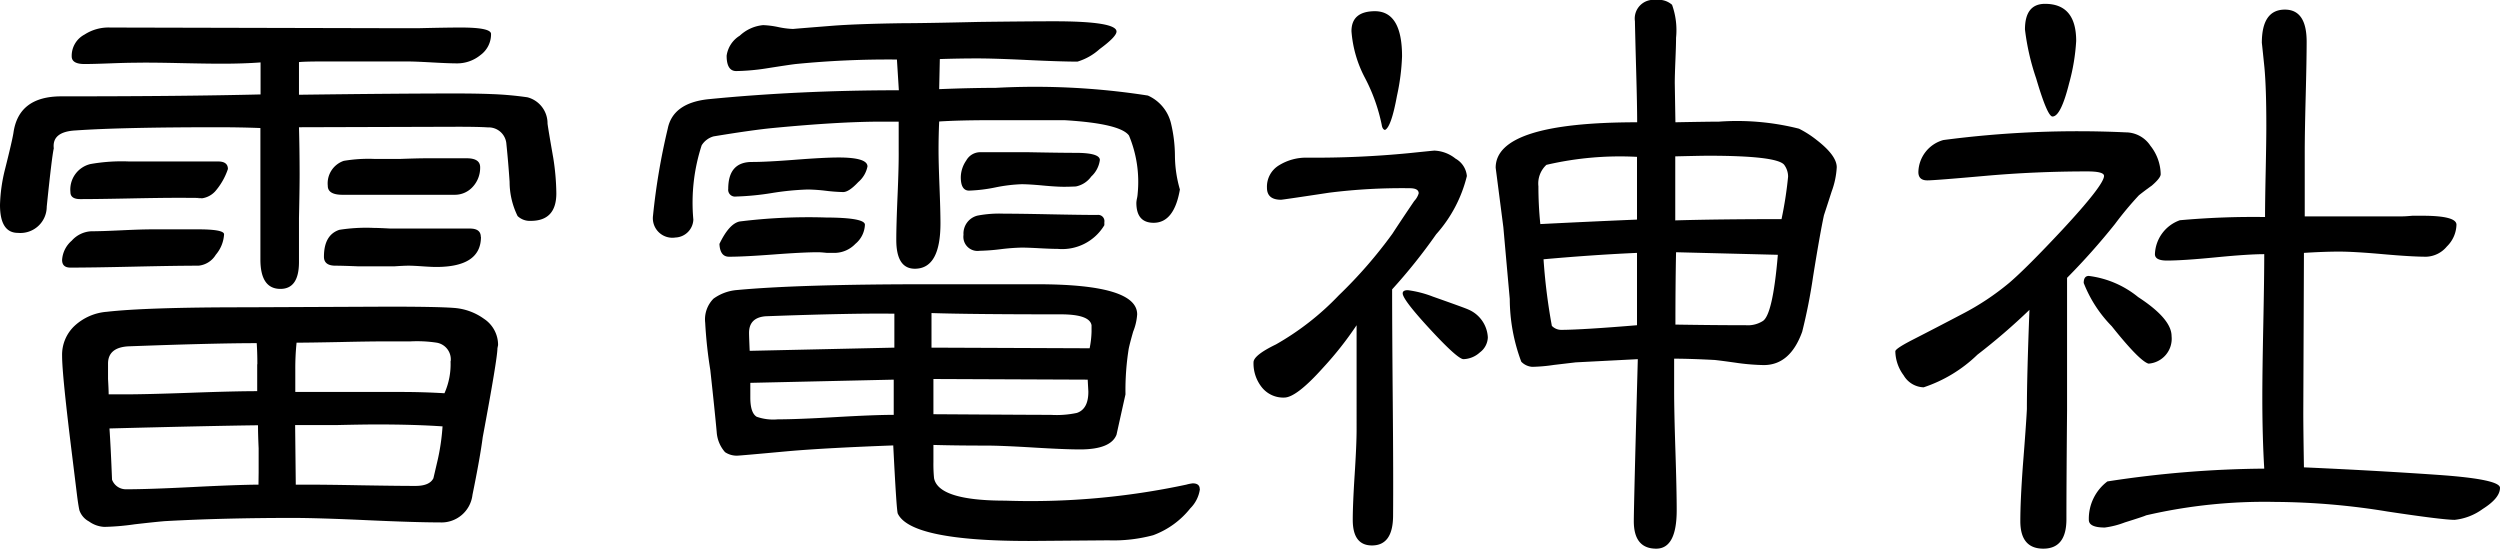
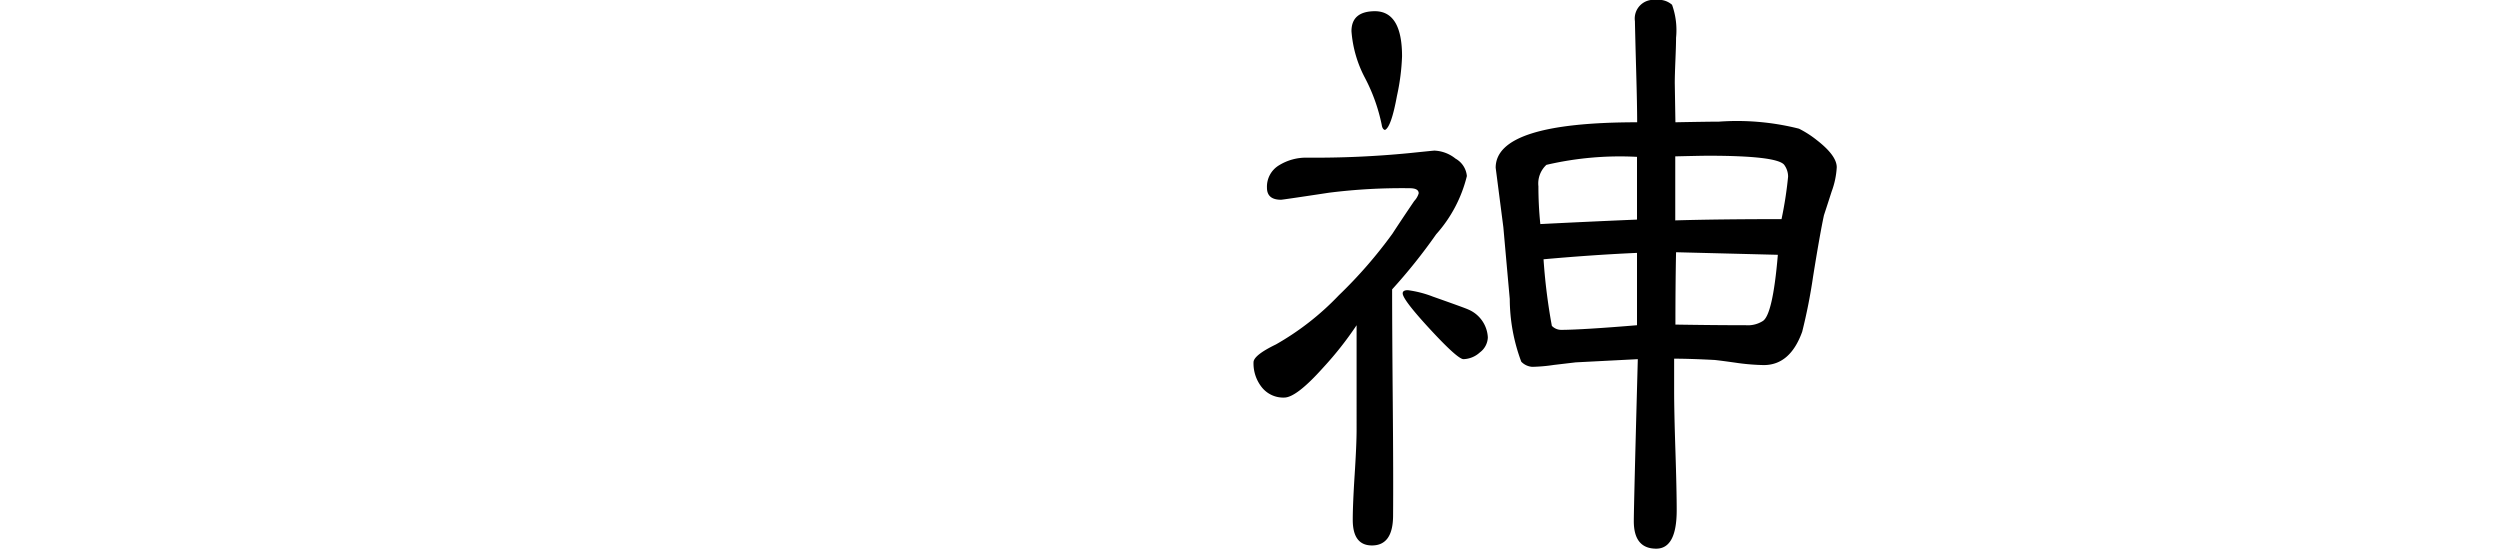
<svg xmlns="http://www.w3.org/2000/svg" id="レイヤー_1" data-name="レイヤー 1" viewBox="0 0 62.48 13.712">
  <title>sesya4</title>
-   <path d="M14.944,5.952q0,.688-.64.688a.443.443,0,0,1-.328-.12,1.938,1.938,0,0,1-.2-.856q-.032-.48-.08-.944a.445.445,0,0,0-.464-.416q-.224-.016-.768-.016L8.512,4.3q.015.528.016,1.168,0,.368-.016,1.1v1.1q0,.672-.464.672-.5,0-.5-.736V4.32Q7.056,4.3,6.464,4.3q-2.384,0-3.536.08-.593.032-.544.448-.048.208-.176,1.456a.658.658,0,0,1-.72.656q-.448,0-.448-.7a4.064,4.064,0,0,1,.128-.9q.176-.7.208-.9.128-.913,1.2-.912,3.023,0,4.976-.048v-.8q-.431.032-.976.032-.368,0-1.088-.016T4.416,2.688q-.208,0-.632.016t-.632.016q-.32,0-.32-.192a.6.6,0,0,1,.32-.544,1.1,1.1,0,0,1,.64-.176l6.736.016h1.008q.688-.016,1.024-.016.751,0,.752.16a.643.643,0,0,1-.264.528.921.921,0,0,1-.584.208q-.208,0-.632-.024t-.616-.024H9.136q-.48,0-.624.016v.816q2.479-.032,3.92-.032.528,0,.912.016a8.311,8.311,0,0,1,.88.08.673.673,0,0,1,.5.656q.015.128.144.864A6.019,6.019,0,0,1,14.944,5.952ZM6.64,6.976a.864.864,0,0,1-.208.512A.568.568,0,0,1,6,7.76q-.544,0-1.608.024T2.8,7.808q-.208,0-.208-.192a.69.69,0,0,1,.24-.48A.7.7,0,0,1,3.32,6.9q.248,0,.752-.024c.336-.016.589-.024.76-.024h1.12Q6.64,6.848,6.64,6.976Zm6.848,2.768-.016.08q0,.256-.368,2.224-.064.5-.256,1.44a.779.779,0,0,1-.816.688q-.609,0-1.832-.056t-1.848-.056q-1.728,0-3.184.08-.208.016-.768.08a6.092,6.092,0,0,1-.752.064.711.711,0,0,1-.384-.136.5.5,0,0,1-.24-.28c-.021-.1-.042-.234-.064-.416l-.128-1.04q-.24-1.936-.24-2.4a.99.99,0,0,1,.32-.76,1.337,1.337,0,0,1,.8-.344Q4.7,8.8,7.152,8.8l3.584-.016q1.248,0,1.656.032a1.458,1.458,0,0,1,.744.272A.781.781,0,0,1,13.488,9.744Zm-6.752-4.4a1.659,1.659,0,0,1-.32.56.552.552,0,0,1-.448.176q.385-.016-.512-.016-.4,0-1.2.016t-1.2.016Q2.8,6.1,2.8,5.92a.655.655,0,0,1,.5-.7,4.5,4.5,0,0,1,.976-.064H6.48C6.65,5.152,6.736,5.216,6.736,5.344Zm.736,4.88c0-.2-.006-.378-.016-.528q-1.072,0-3.216.08-.5.032-.5.432v.384q.015.256.016.384h.384q.56,0,1.664-.04t1.664-.04v-.672Zm.032,2.7v-.6q-.016-.352-.016-.576-1.232.016-3.712.08.032.464.064,1.28a.369.369,0,0,0,.352.24q.56,0,1.664-.056T7.5,13.232Zm4.8-2.776a.423.423,0,0,0-.352-.464,3.29,3.29,0,0,0-.656-.032h-.624q-.4,0-1.12.016-.8.016-1.1.016a6.28,6.28,0,0,0-.032.672v.56h2.656q.528,0,1.072.032A1.782,1.782,0,0,0,12.3,10.144ZM12.1,11.776q-.7-.048-1.648-.048-.336,0-1.024.016H8.416l.016,1.488h.224q.544,0,1.376.016.943.016,1.392.016.352,0,.448-.192l.112-.48A5.425,5.425,0,0,0,12.1,11.776Zm.96-4.736q0,.752-1.12.752-.112,0-.344-.016t-.344-.016q-.112,0-.352.016H9.984q-.368-.015-.56-.016-.288,0-.288-.224,0-.544.384-.672a4.3,4.3,0,0,1,.864-.048c.085,0,.224.006.416.016h1.984Q13.056,6.832,13.056,7.04ZM13.04,5.3a.7.7,0,0,1-.184.488.6.6,0,0,1-.456.2H9.6q-.368,0-.368-.224a.594.594,0,0,1,.4-.624,3.707,3.707,0,0,1,.768-.048h.64q.416-.015.624-.016h1.024C12.922,5.072,13.04,5.147,13.04,5.3Z" transform="translate(-1.04 -1.12)" />
-   <path d="M30.528,5.856q-.144.832-.656.832-.432,0-.432-.5a.678.678,0,0,1,.016-.112.722.722,0,0,0,.016-.112,3.01,3.01,0,0,0-.216-1.456q-.216-.3-1.608-.384H25.792q-.768,0-1.28.032-.016.352-.016.72,0,.3.024.912t.024.912q0,1.136-.64,1.136-.464,0-.464-.72,0-.368.032-1.112T23.5,4.88V4.16h-.432q-1.055,0-2.72.16-.5.048-1.472.208a.512.512,0,0,0-.3.224,4.629,4.629,0,0,0-.208,1.856.466.466,0,0,1-.448.448.488.488,0,0,1-.56-.544,16.36,16.36,0,0,1,.368-2.176q.128-.639,1.008-.736,2.272-.224,4.768-.224l-.048-.768a23.543,23.543,0,0,0-2.528.112q-.144.016-.752.112a5.353,5.353,0,0,1-.736.064q-.24,0-.24-.384a.7.7,0,0,1,.328-.5.983.983,0,0,1,.584-.264,2.183,2.183,0,0,1,.376.048,2.135,2.135,0,0,0,.376.048q-.032,0,.976-.08.624-.048,1.776-.064.511,0,1.888-.032,1.184-.015,1.872-.016,1.568,0,1.568.256,0,.128-.424.44a1.447,1.447,0,0,1-.552.312q-.416,0-1.248-.04t-1.248-.04q-.448,0-.944.016l-.016.752q.8-.032,1.408-.032a18.292,18.292,0,0,1,3.808.192,1.021,1.021,0,0,1,.576.688,3.555,3.555,0,0,1,.1.824A3.094,3.094,0,0,0,30.528,5.856Zm.5,7.488a.837.837,0,0,1-.24.48,2.122,2.122,0,0,1-.928.672,3.834,3.834,0,0,1-1.12.128l-1.984.016q-2.96,0-3.28-.688-.032-.1-.112-1.7-1.712.064-2.624.144-1.216.112-1.28.112a.524.524,0,0,1-.3-.088.84.84,0,0,1-.208-.5q-.048-.528-.16-1.552a11.234,11.234,0,0,1-.128-1.184.735.735,0,0,1,.208-.6,1.159,1.159,0,0,1,.592-.216q1.552-.144,4.752-.144H26.96q2.5,0,2.5.752a1.39,1.39,0,0,1-.1.432c-.064.224-.1.368-.112.432a6.616,6.616,0,0,0-.08,1.136q-.112.5-.224,1.008-.144.368-.912.368-.385,0-1.176-.048t-1.176-.048q-.752,0-1.312-.016v.432a3.579,3.579,0,0,0,.016.4q.112.56,1.776.56a18.587,18.587,0,0,0,4.528-.4.988.988,0,0,1,.16-.032Q31.024,13.2,31.024,13.344ZM22.656,6.736a.654.654,0,0,1-.24.48.726.726,0,0,1-.5.224h-.208c-.1-.01-.171-.016-.224-.016q-.368,0-1.112.056t-1.112.056c-.15,0-.229-.106-.24-.32q.24-.5.5-.56a13.894,13.894,0,0,1,2.16-.1Q22.656,6.56,22.656,6.736ZM22.72,5.28a.691.691,0,0,1-.232.392q-.232.248-.376.248a4.223,4.223,0,0,1-.432-.032,4.319,4.319,0,0,0-.448-.032,6.905,6.905,0,0,0-.9.088,6.761,6.761,0,0,1-.9.088.17.17,0,0,1-.192-.192q0-.672.592-.672.368,0,1.088-.056T22,5.056Q22.72,5.056,22.72,5.28Zm.672,4.528V8.96q-1.072-.015-3.216.064-.416.032-.416.416,0,.081.016.448Zm-.016,1.68v-.88l-3.584.08v.368q0,.384.16.48a1.25,1.25,0,0,0,.528.064q.48,0,1.448-.056T23.376,11.488Zm4.944-2.08v-.16q-.048-.272-.768-.272-2.256,0-3.232-.032v.864l3.952.016A2.336,2.336,0,0,0,28.32,9.408Zm-.08,1.5c0-.011-.006-.112-.016-.3l-3.856-.016v.88q2.432.016,2.928.016a2.435,2.435,0,0,0,.656-.048Q28.24,11.344,28.24,10.912Zm.288-5.792a.679.679,0,0,1-.216.416.621.621,0,0,1-.384.248q-.168.008-.3.008c-.117,0-.293-.01-.528-.032s-.411-.032-.528-.032a3.937,3.937,0,0,0-.656.08,3.891,3.891,0,0,1-.656.08c-.139,0-.208-.112-.208-.336a.754.754,0,0,1,.136-.416.4.4,0,0,1,.344-.208h1.2q.816.016,1.216.016Q28.528,4.944,28.528,5.12Zm.112,1.552v.08a1.229,1.229,0,0,1-1.168.592q-.16,0-.456-.016t-.44-.016a5.218,5.218,0,0,0-.528.04,5.069,5.069,0,0,1-.528.04.353.353,0,0,1-.4-.4.461.461,0,0,1,.352-.48,2.915,2.915,0,0,1,.656-.048q.384,0,1.16.016t1.176.016A.156.156,0,0,1,28.64,6.672Z" transform="translate(-1.04 -1.12)" />
  <path d="M37.7,5.52a3.392,3.392,0,0,1-.768,1.456,13.846,13.846,0,0,1-1.1,1.376q0,.944.016,2.824T35.856,14q0,.752-.528.752-.48,0-.48-.64,0-.385.048-1.136t.048-1.12V9.248a8.518,8.518,0,0,1-.832,1.056q-.672.752-.976.752a.684.684,0,0,1-.56-.256.956.956,0,0,1-.208-.624q0-.177.56-.448A6.81,6.81,0,0,0,34.5,8.5,11.474,11.474,0,0,0,35.84,6.96q.176-.272.544-.816a.472.472,0,0,0,.112-.192q0-.128-.224-.128a14.617,14.617,0,0,0-2.016.112q-1.168.177-1.2.176-.352,0-.352-.3a.622.622,0,0,1,.3-.56,1.291,1.291,0,0,1,.7-.192,24.173,24.173,0,0,0,2.544-.112q.624-.064.64-.064a.9.9,0,0,1,.528.2A.555.555,0,0,1,37.7,5.52ZM36.08,2.528a5.466,5.466,0,0,1-.128.992q-.144.784-.3.848c-.042-.011-.069-.053-.08-.128a4.417,4.417,0,0,0-.416-1.168A2.958,2.958,0,0,1,34.816,1.9q0-.5.592-.5Q36.08,1.408,36.08,2.528Zm2.144,7.024a.487.487,0,0,1-.2.376.633.633,0,0,1-.408.168q-.144,0-.832-.744t-.688-.9c0-.053.042-.08.128-.08a2.674,2.674,0,0,1,.624.16q.816.288.88.32A.8.8,0,0,1,38.224,9.552ZM46.944,5.3a2.055,2.055,0,0,1-.128.608c-.106.331-.171.528-.192.592q-.1.464-.272,1.536a13.848,13.848,0,0,1-.272,1.376q-.3.832-.96.832a5.547,5.547,0,0,1-.624-.048q-.448-.064-.608-.08-.624-.032-1.008-.032v.8q0,.513.032,1.5t.032,1.488q0,.96-.512.96-.56,0-.56-.688,0-.352.1-4.048l-1.552.08-.544.064a4.07,4.07,0,0,1-.544.048.421.421,0,0,1-.272-.128,4.51,4.51,0,0,1-.288-1.568q-.081-.9-.16-1.792l-.192-1.488q0-1.136,3.536-1.136,0-.416-.024-1.264T41.9,1.648a.467.467,0,0,1,.528-.528.5.5,0,0,1,.4.12,1.887,1.887,0,0,1,.1.824c0,.128-.006.315-.016.56s-.016.438-.016.576l.016.976Q43.76,4.16,44,4.16a6.324,6.324,0,0,1,2,.176,2.54,2.54,0,0,1,.448.288Q46.943,5.008,46.944,5.3ZM41.952,6.608V5.04a8.1,8.1,0,0,0-2.264.2.634.634,0,0,0-.2.536,9.111,9.111,0,0,0,.048.944Q40.8,6.656,41.952,6.608Zm0,2.64V7.44q-1.088.048-2.336.16a14.617,14.617,0,0,0,.208,1.664.325.325,0,0,0,.24.1Q40.607,9.36,41.952,9.248Zm3.776-3.712a.494.494,0,0,0-.1-.3q-.192-.223-1.888-.224-.177,0-.832.016v1.6q1.056-.031,2.656-.032A9.672,9.672,0,0,0,45.728,5.536Zm-.256,1.952-2.544-.064q-.016.768-.016,1.808.976.016,1.76.016a.7.7,0,0,0,.416-.1Q45.344,9.008,45.472,7.488Z" transform="translate(-1.04 -1.12)" />
-   <path d="M55.04,5.472c0,.064-.075.16-.224.288-.106.075-.213.155-.32.24a8.487,8.487,0,0,0-.6.72A16.91,16.91,0,0,1,52.7,8.064v3.312q-.016,1.824-.016,2.72,0,.735-.576.736t-.576-.688q0-.512.064-1.392.08-1.008.1-1.408,0-.816.064-2.48a15.621,15.621,0,0,1-1.3,1.12,3.529,3.529,0,0,1-1.344.816.6.6,0,0,1-.5-.3,1.034,1.034,0,0,1-.208-.6q0-.064.4-.272.624-.319,1.28-.664a6.474,6.474,0,0,0,1.168-.776q.431-.368,1.328-1.328,1.04-1.12,1.04-1.344c0-.074-.139-.112-.416-.112q-1.3,0-2.56.112t-1.44.112c-.149,0-.224-.069-.224-.208a.85.85,0,0,1,.624-.8,25.718,25.718,0,0,1,4.56-.192.741.741,0,0,1,.616.336A1.171,1.171,0,0,1,55.04,5.472ZM52.928,2.144A5.028,5.028,0,0,1,52.752,3.2q-.208.832-.416.832-.128,0-.408-.952a5.948,5.948,0,0,1-.28-1.224q0-.639.5-.64Q52.928,1.216,52.928,2.144ZM55.312,9.52a.624.624,0,0,1-.576.688q-.224-.064-.92-.936a3.207,3.207,0,0,1-.7-1.08q0-.176.128-.176a2.425,2.425,0,0,1,1.232.528Q55.312,9.088,55.312,9.52Zm8.208,3.792q0,.256-.432.528a1.438,1.438,0,0,1-.7.272q-.3,0-1.68-.208a17.824,17.824,0,0,0-2.8-.24A13.12,13.12,0,0,0,54.672,14q-.016.016-.528.176a2.175,2.175,0,0,1-.5.128q-.4,0-.4-.192a1.168,1.168,0,0,1,.464-.96,26.828,26.828,0,0,1,3.92-.32q-.048-.8-.048-1.792,0-.608.024-1.792t.024-1.776q-.4,0-1.216.08t-1.216.08c-.2,0-.3-.053-.3-.16a.935.935,0,0,1,.624-.848,20.43,20.43,0,0,1,2.128-.08q0-.368.016-1.136t.016-1.152q0-.943-.048-1.456-.064-.624-.064-.608,0-.831.576-.832.543,0,.544.8,0,.448-.024,1.368T58.64,4.912V6.528h2.416c.064,0,.154-.005.272-.016h.256q.848,0,.848.224a.787.787,0,0,1-.24.544.7.7,0,0,1-.512.256q-.368,0-1.088-.064T59.5,7.408q-.368,0-.88.032l-.016,3.984q0,.4.016,1.376,1.808.08,3.408.192Q63.52,13.1,63.52,13.312Z" transform="translate(-1.04 -1.12)" />
</svg>